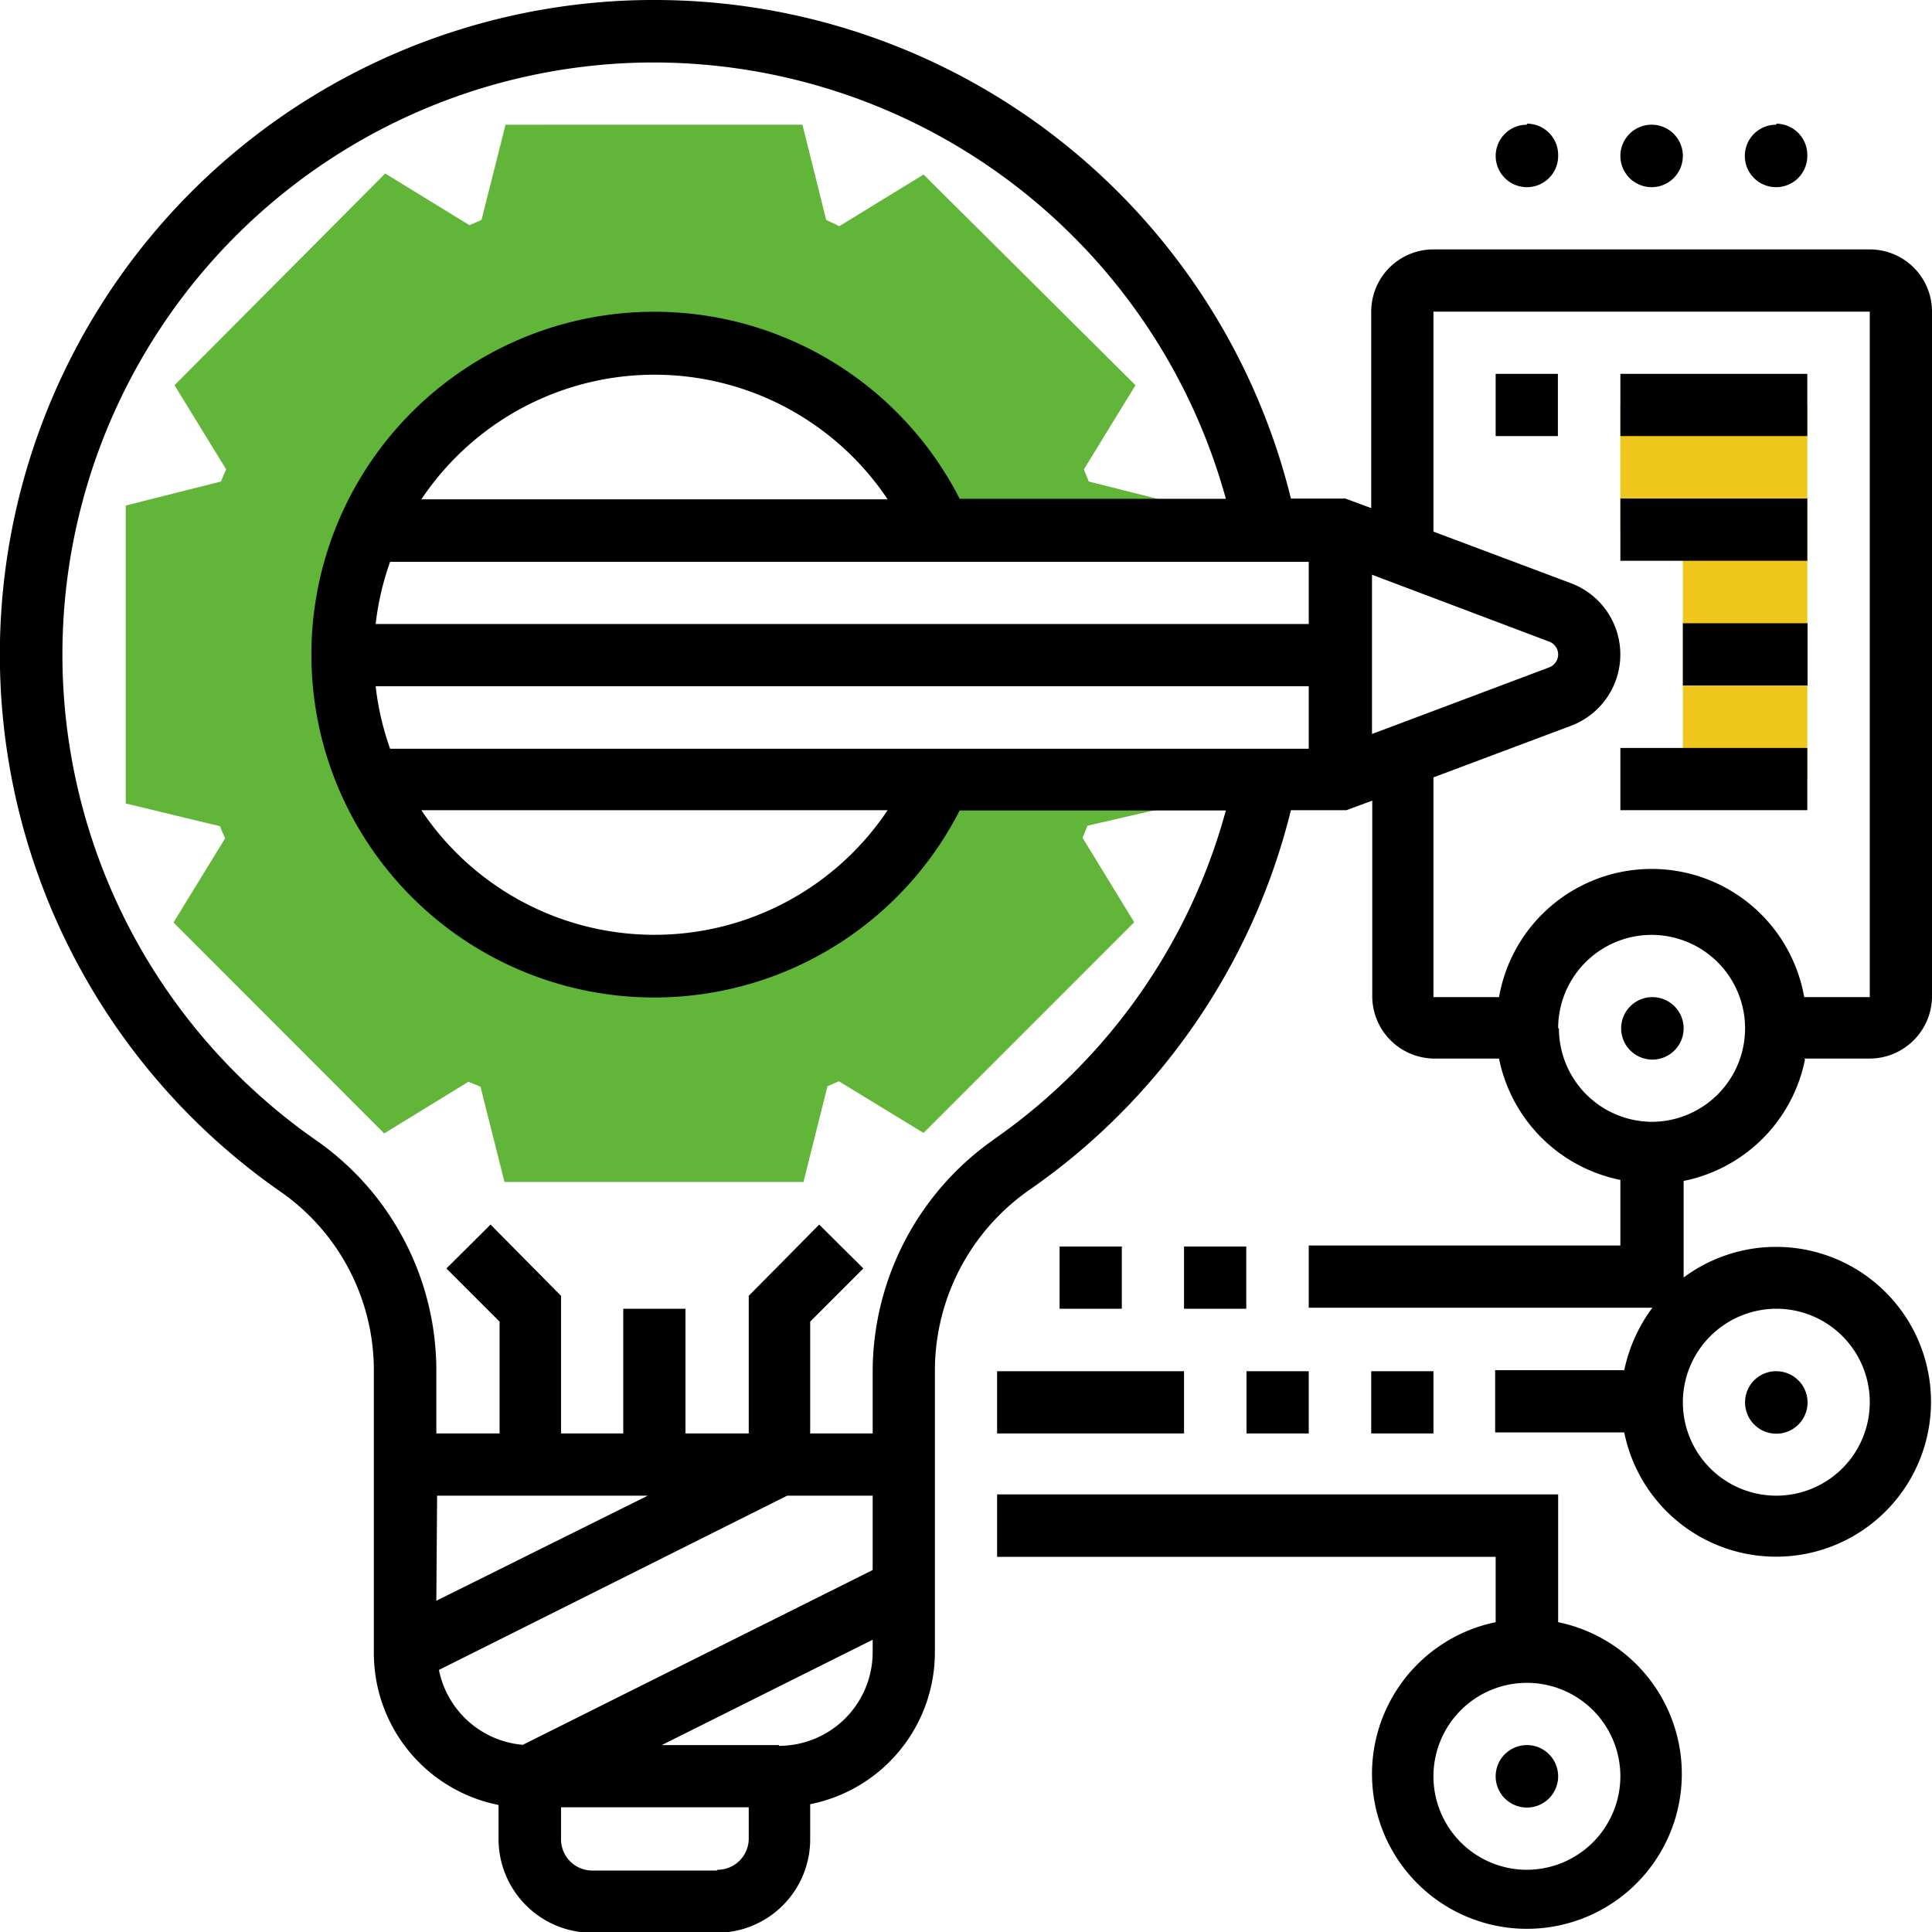
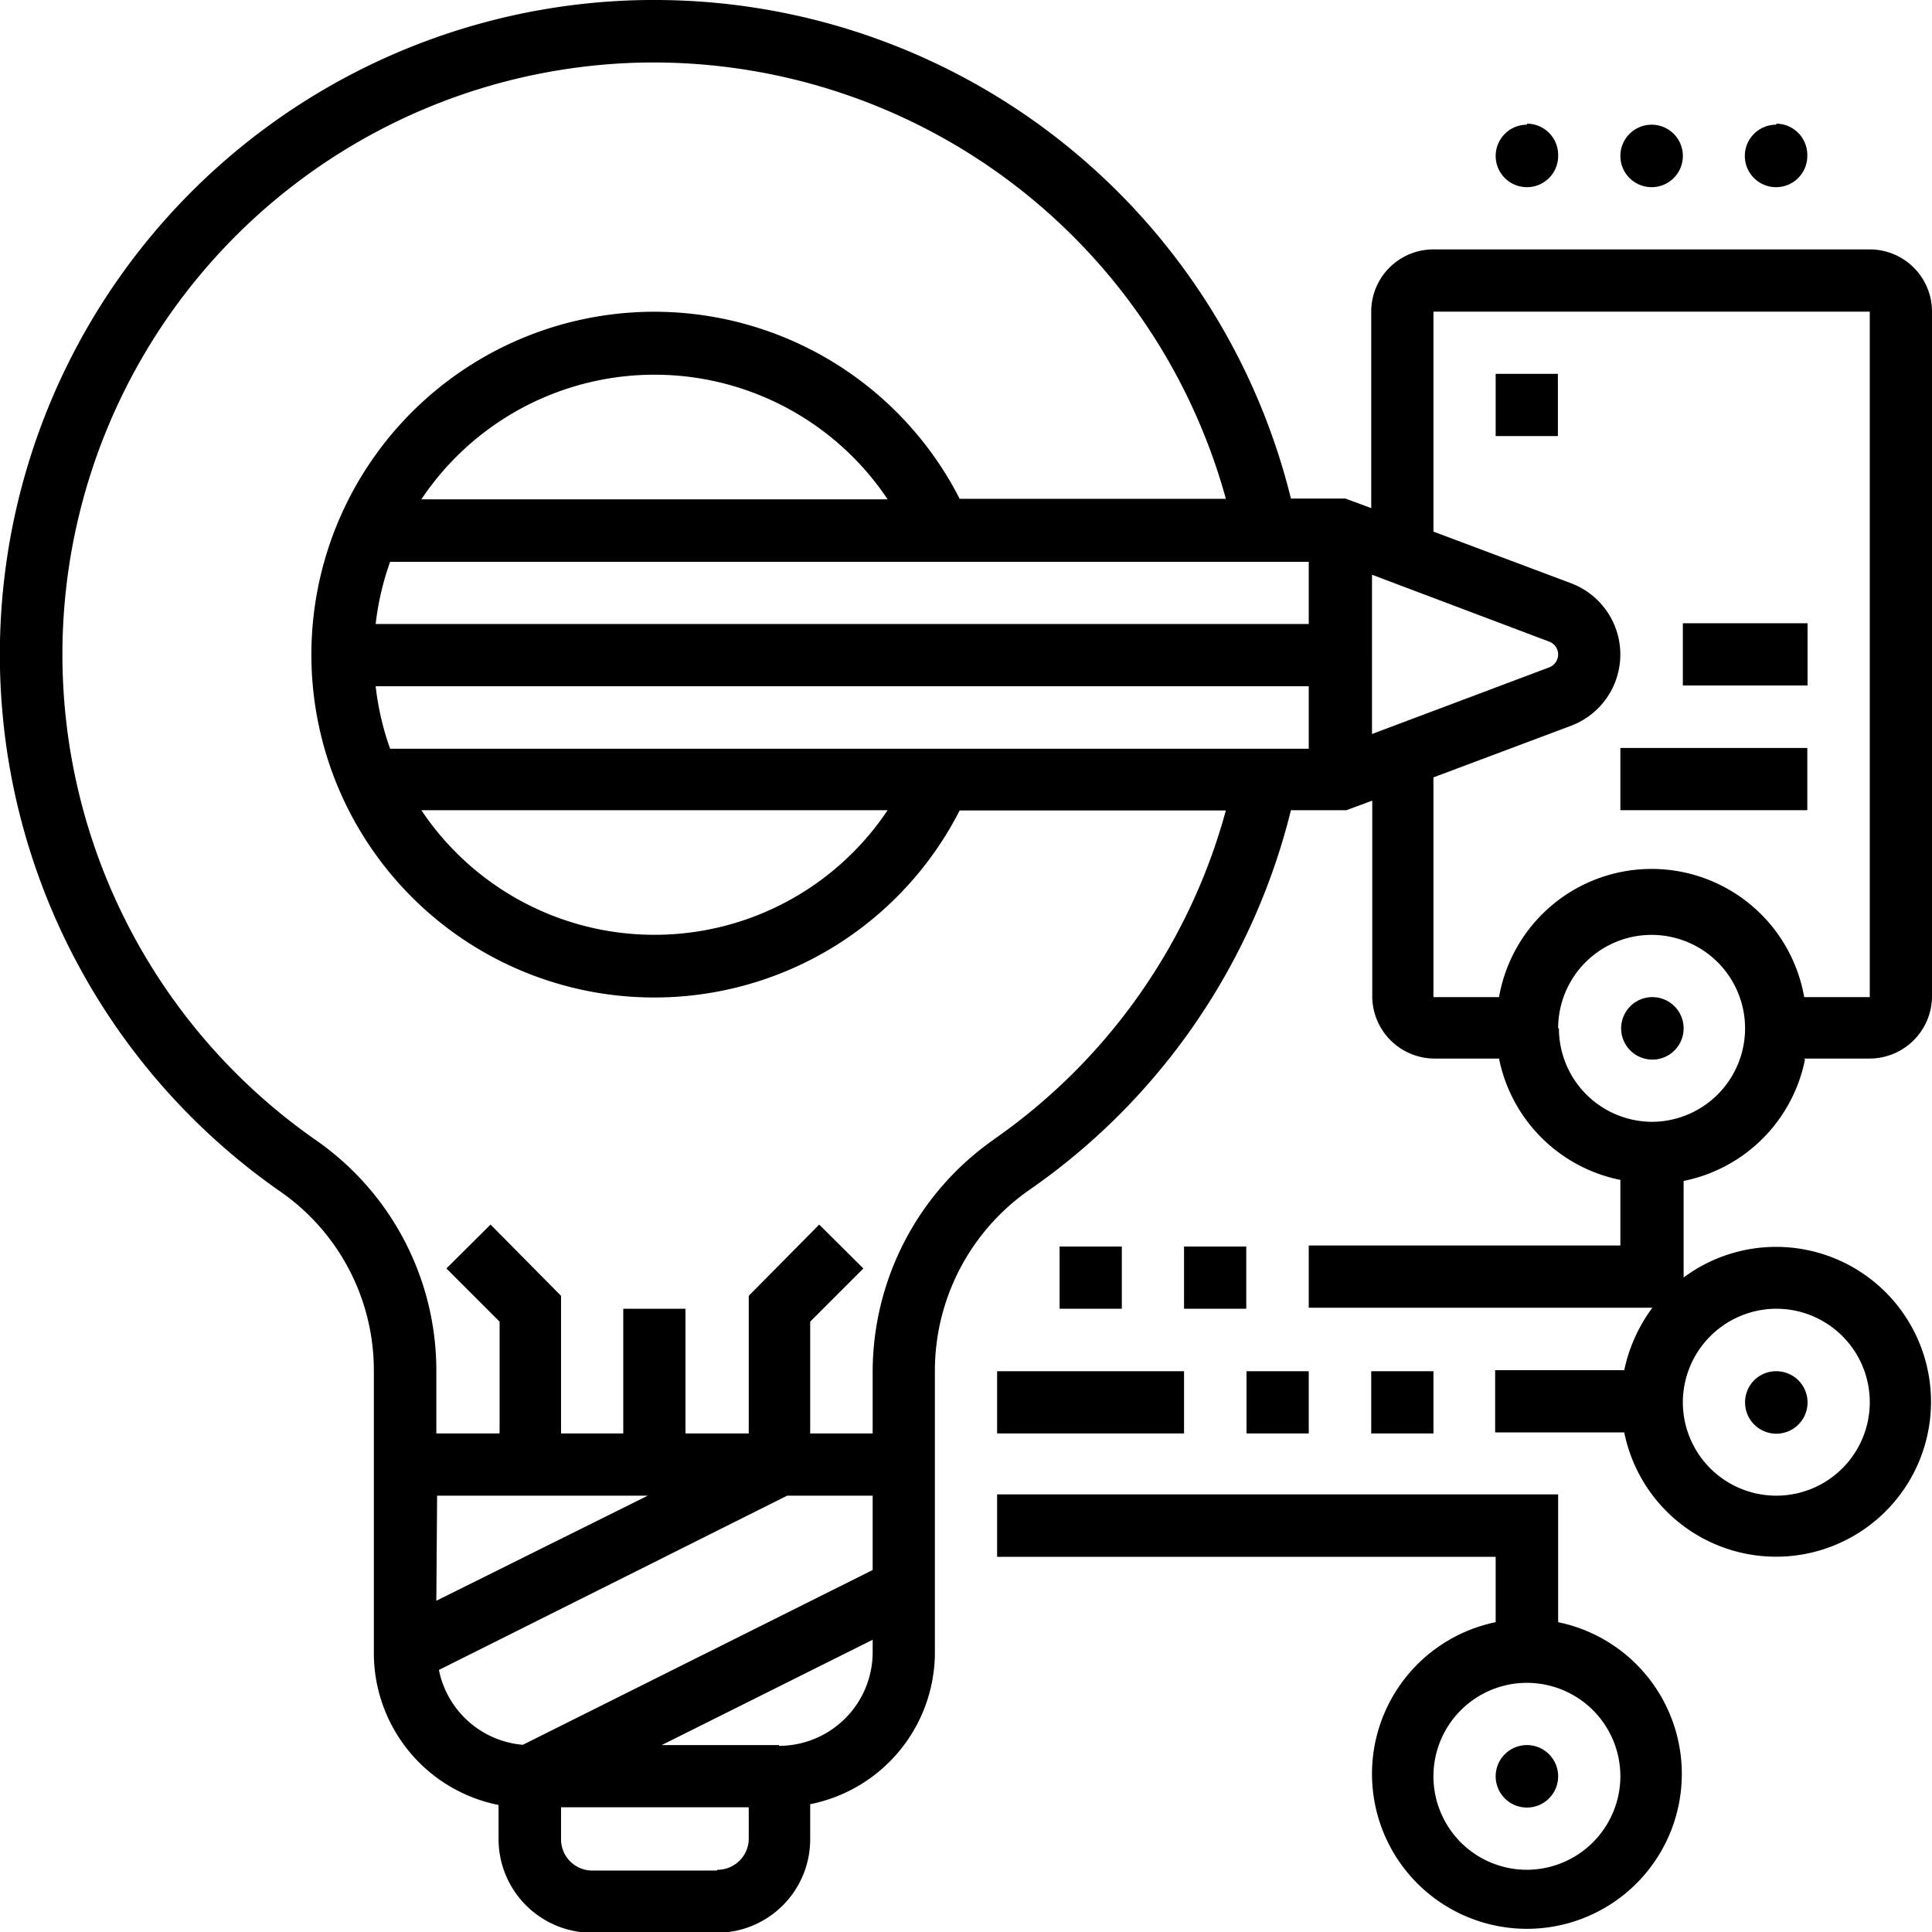
<svg xmlns="http://www.w3.org/2000/svg" viewBox="0 0 74.83 74.83">
  <defs>
    <style>.cls-1{fill:#61b539;}.cls-2{fill:#f0c71c;}</style>
  </defs>
  <g id="Layer_2" data-name="Layer 2">
    <g id="Layer_1-2" data-name="Layer 1">
-       <path class="cls-1" d="M45.86,31.12v-.95H36.41a12.07,12.07,0,0,1-22.13,0h0a12.14,12.14,0,0,1,0-9.65h0a12.08,12.08,0,0,1,22.13,0h9.45v-.94l-3.69-.93c-.06-.16-.13-.31-.19-.47l2-3.26L35.77,6.76l-3.26,2L32,8.52l-.92-3.69H19.58l-.93,3.69-.47.2-3.26-2L6.76,14.92l2,3.26c-.07.16-.14.31-.2.47l-3.69.93V31.12L8.52,32c.06.16.13.31.2.47l-2,3.26,8.16,8.17,3.26-2,.47.19.93,3.69H31.12l.93-3.71.44-.19,3.28,2,8.16-8.16-2-3.27c.06-.16.13-.31.19-.47Z" />
      <path d="M64,4.83A1.21,1.21,0,1,0,65.18,6,1.21,1.21,0,0,0,64,4.83" />
      <path d="M68.8,4.83A1.21,1.21,0,1,0,70,6a1.21,1.21,0,0,0-1.2-1.21" />
      <path d="M59.14,4.83A1.21,1.21,0,1,0,60.35,6a1.21,1.21,0,0,0-1.21-1.21" />
-       <polygon class="cls-2" points="62.76 15.69 62.76 20.52 65.18 20.52 65.18 30.18 70 30.18 70 15.69 62.76 15.69" />
      <path d="M64,38.62a1.21,1.21,0,1,1-1.21,1.21A1.21,1.21,0,0,1,64,38.62" />
      <path d="M68.8,50.69a3.62,3.62,0,1,1-3.62,3.62,3.63,3.63,0,0,1,3.62-3.62M60.35,39.83A3.62,3.62,0,1,1,64,43.45a3.62,3.62,0,0,1-3.62-3.62m-2.29-1.21H55.52V30.11l5.33-2a2.95,2.95,0,0,0,0-5.52l-5.33-2V12.07h16.9V38.62H69.88a6,6,0,0,0-11.82,0M38.5,44.13a11,11,0,0,0-4.7,8.95v2.44H31.38V51.19l2.06-2.06-1.71-1.7L29,50.19v5.33H26.55V50.69H24.14v4.83H21.73V50.19L19,47.43l-1.71,1.7,2.06,2.06v4.33H16.9V53.08a10.87,10.87,0,0,0-4.65-8.91A22.93,22.93,0,0,1,25.11,2.42h.23a23,23,0,0,1,22.14,16.9H37.17a13.28,13.28,0,1,0,0,12.07H47.48a22.82,22.82,0,0,1-9,12.75M30.17,67.59H25.63l8.17-4.08V64a3.63,3.63,0,0,1-3.63,3.62m-2.41,4.83H22.93a1.21,1.21,0,0,1-1.2-1.21V70H29v1.21a1.21,1.21,0,0,1-1.21,1.21M17,64.68l13.49-6.75H33.8v2.88L20.25,67.58A3.63,3.63,0,0,1,17,64.68m-.07-6.75h8.16L16.9,62Zm36.21-29.5V22.26L60,24.85a.53.53,0,0,1,.35.5.54.54,0,0,1-.35.5ZM34.38,31.38a10.86,10.86,0,0,1-18.06,0ZM15.11,29a10.79,10.79,0,0,1-.56-2.42H50.69V29Zm1.21-9.66a10.86,10.86,0,0,1,18.06,0Zm-1.21,2.42H50.69v2.41H14.55a10.71,10.71,0,0,1,.56-2.41M69.88,41h2.54a2.42,2.42,0,0,0,2.41-2.42V12.07a2.41,2.41,0,0,0-2.41-2.41H55.52a2.41,2.41,0,0,0-2.41,2.41v7.61l-1-.37H50A25.38,25.38,0,0,0,25.34,0h-.25A25.35,25.35,0,0,0,10.87,46.16a8.43,8.43,0,0,1,3.61,6.92V64a6,6,0,0,0,4.83,5.91v1.33a3.63,3.63,0,0,0,3.62,3.62h4.83a3.62,3.62,0,0,0,3.62-3.62V69.88A6,6,0,0,0,36.21,64V53.08a8.54,8.54,0,0,1,3.67-7A25.25,25.25,0,0,0,50,31.38h2.15l1-.37v7.61A2.42,2.42,0,0,0,55.52,41h2.54a6,6,0,0,0,4.7,4.7v2.54H50.69v2.41H64a6.19,6.19,0,0,0-1.09,2.42h-5v2.41h5a6,6,0,1,0,2.3-6V45.74a6,6,0,0,0,4.7-4.7" />
      <path d="M68.8,53.11a1.21,1.21,0,1,1-1.21,1.2,1.2,1.2,0,0,1,1.21-1.2" />
      <rect x="57.93" y="14.48" width="2.41" height="2.41" />
-       <rect x="62.76" y="14.48" width="7.24" height="2.41" />
-       <rect x="62.76" y="19.31" width="7.24" height="2.41" />
      <rect x="65.18" y="24.14" width="4.83" height="2.41" />
      <rect x="62.76" y="28.97" width="7.24" height="2.41" />
      <rect x="45.86" y="48.28" width="2.41" height="2.41" />
      <rect x="41.04" y="48.28" width="2.41" height="2.41" />
      <path d="M59.14,67.59a1.21,1.21,0,1,1-1.21,1.21,1.21,1.21,0,0,1,1.21-1.21" />
      <path d="M59.14,72.42a3.62,3.62,0,1,1,3.62-3.62,3.63,3.63,0,0,1-3.62,3.62m1.21-9.54v-5H38.62v2.42H57.93v2.53a6,6,0,1,0,2.42,0" />
      <rect x="53.11" y="53.11" width="2.41" height="2.41" />
      <rect x="48.28" y="53.11" width="2.41" height="2.41" />
      <rect x="38.62" y="53.11" width="7.24" height="2.41" />
    </g>
  </g>
</svg>